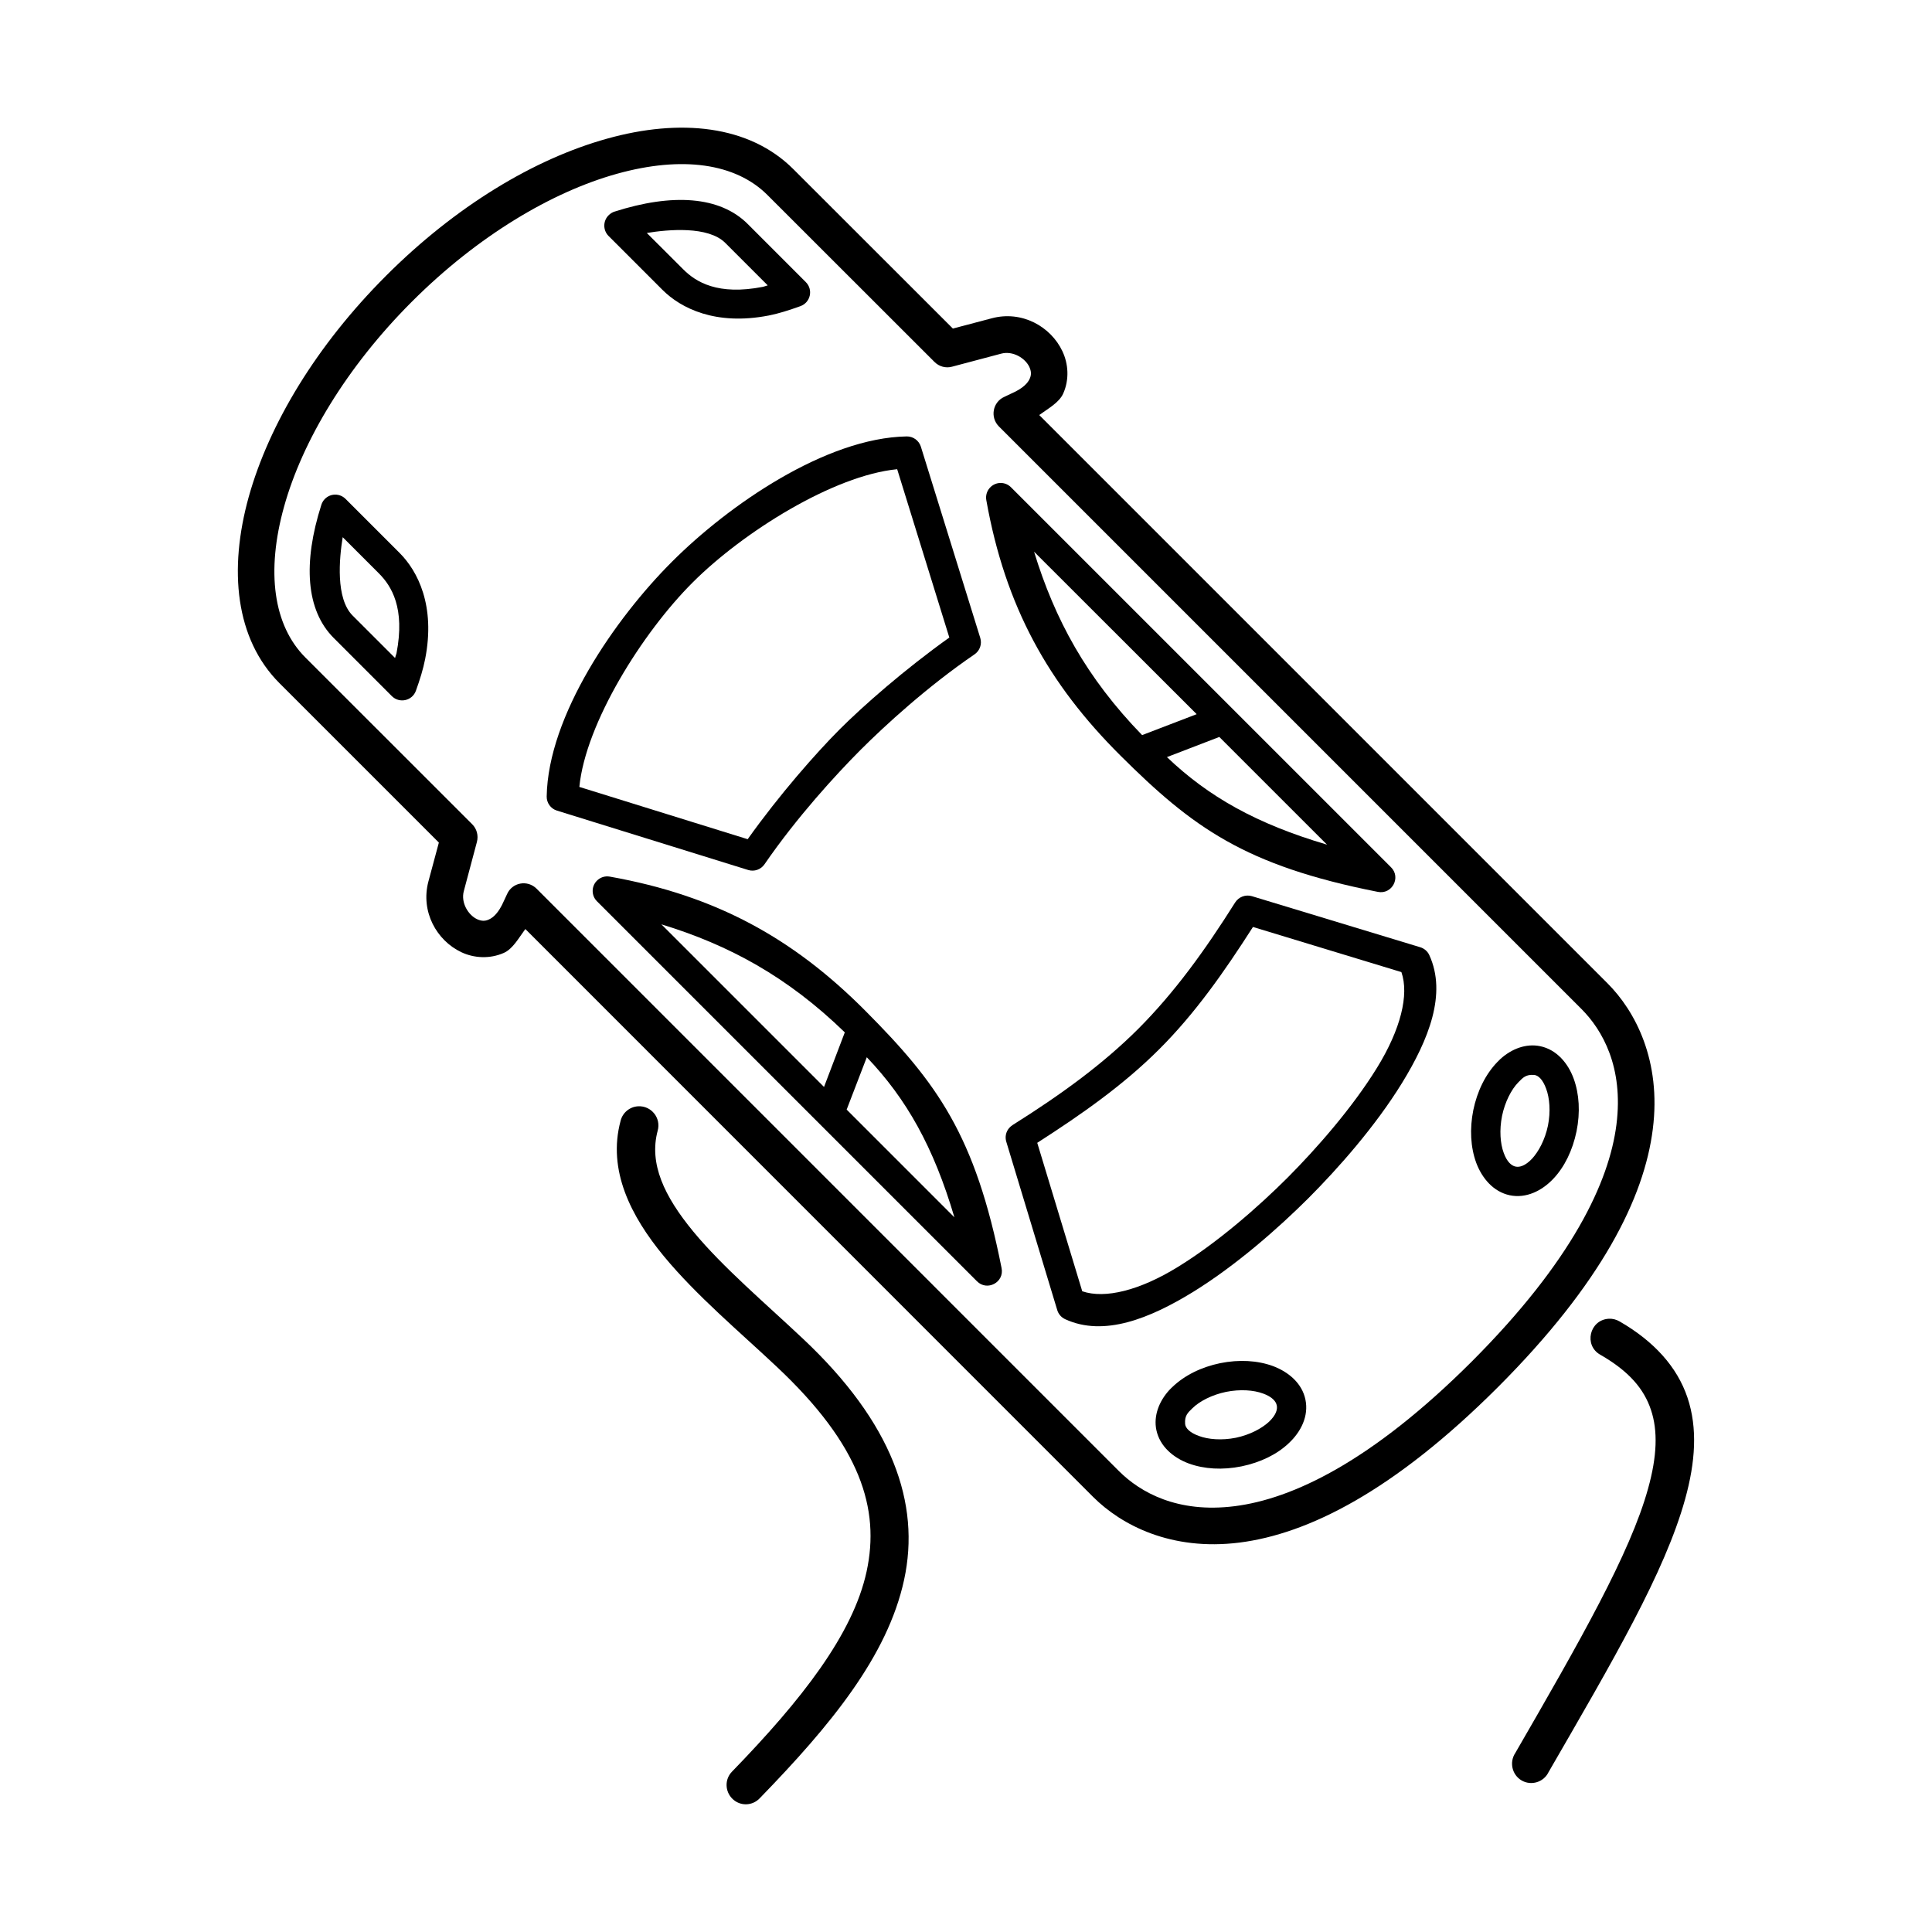
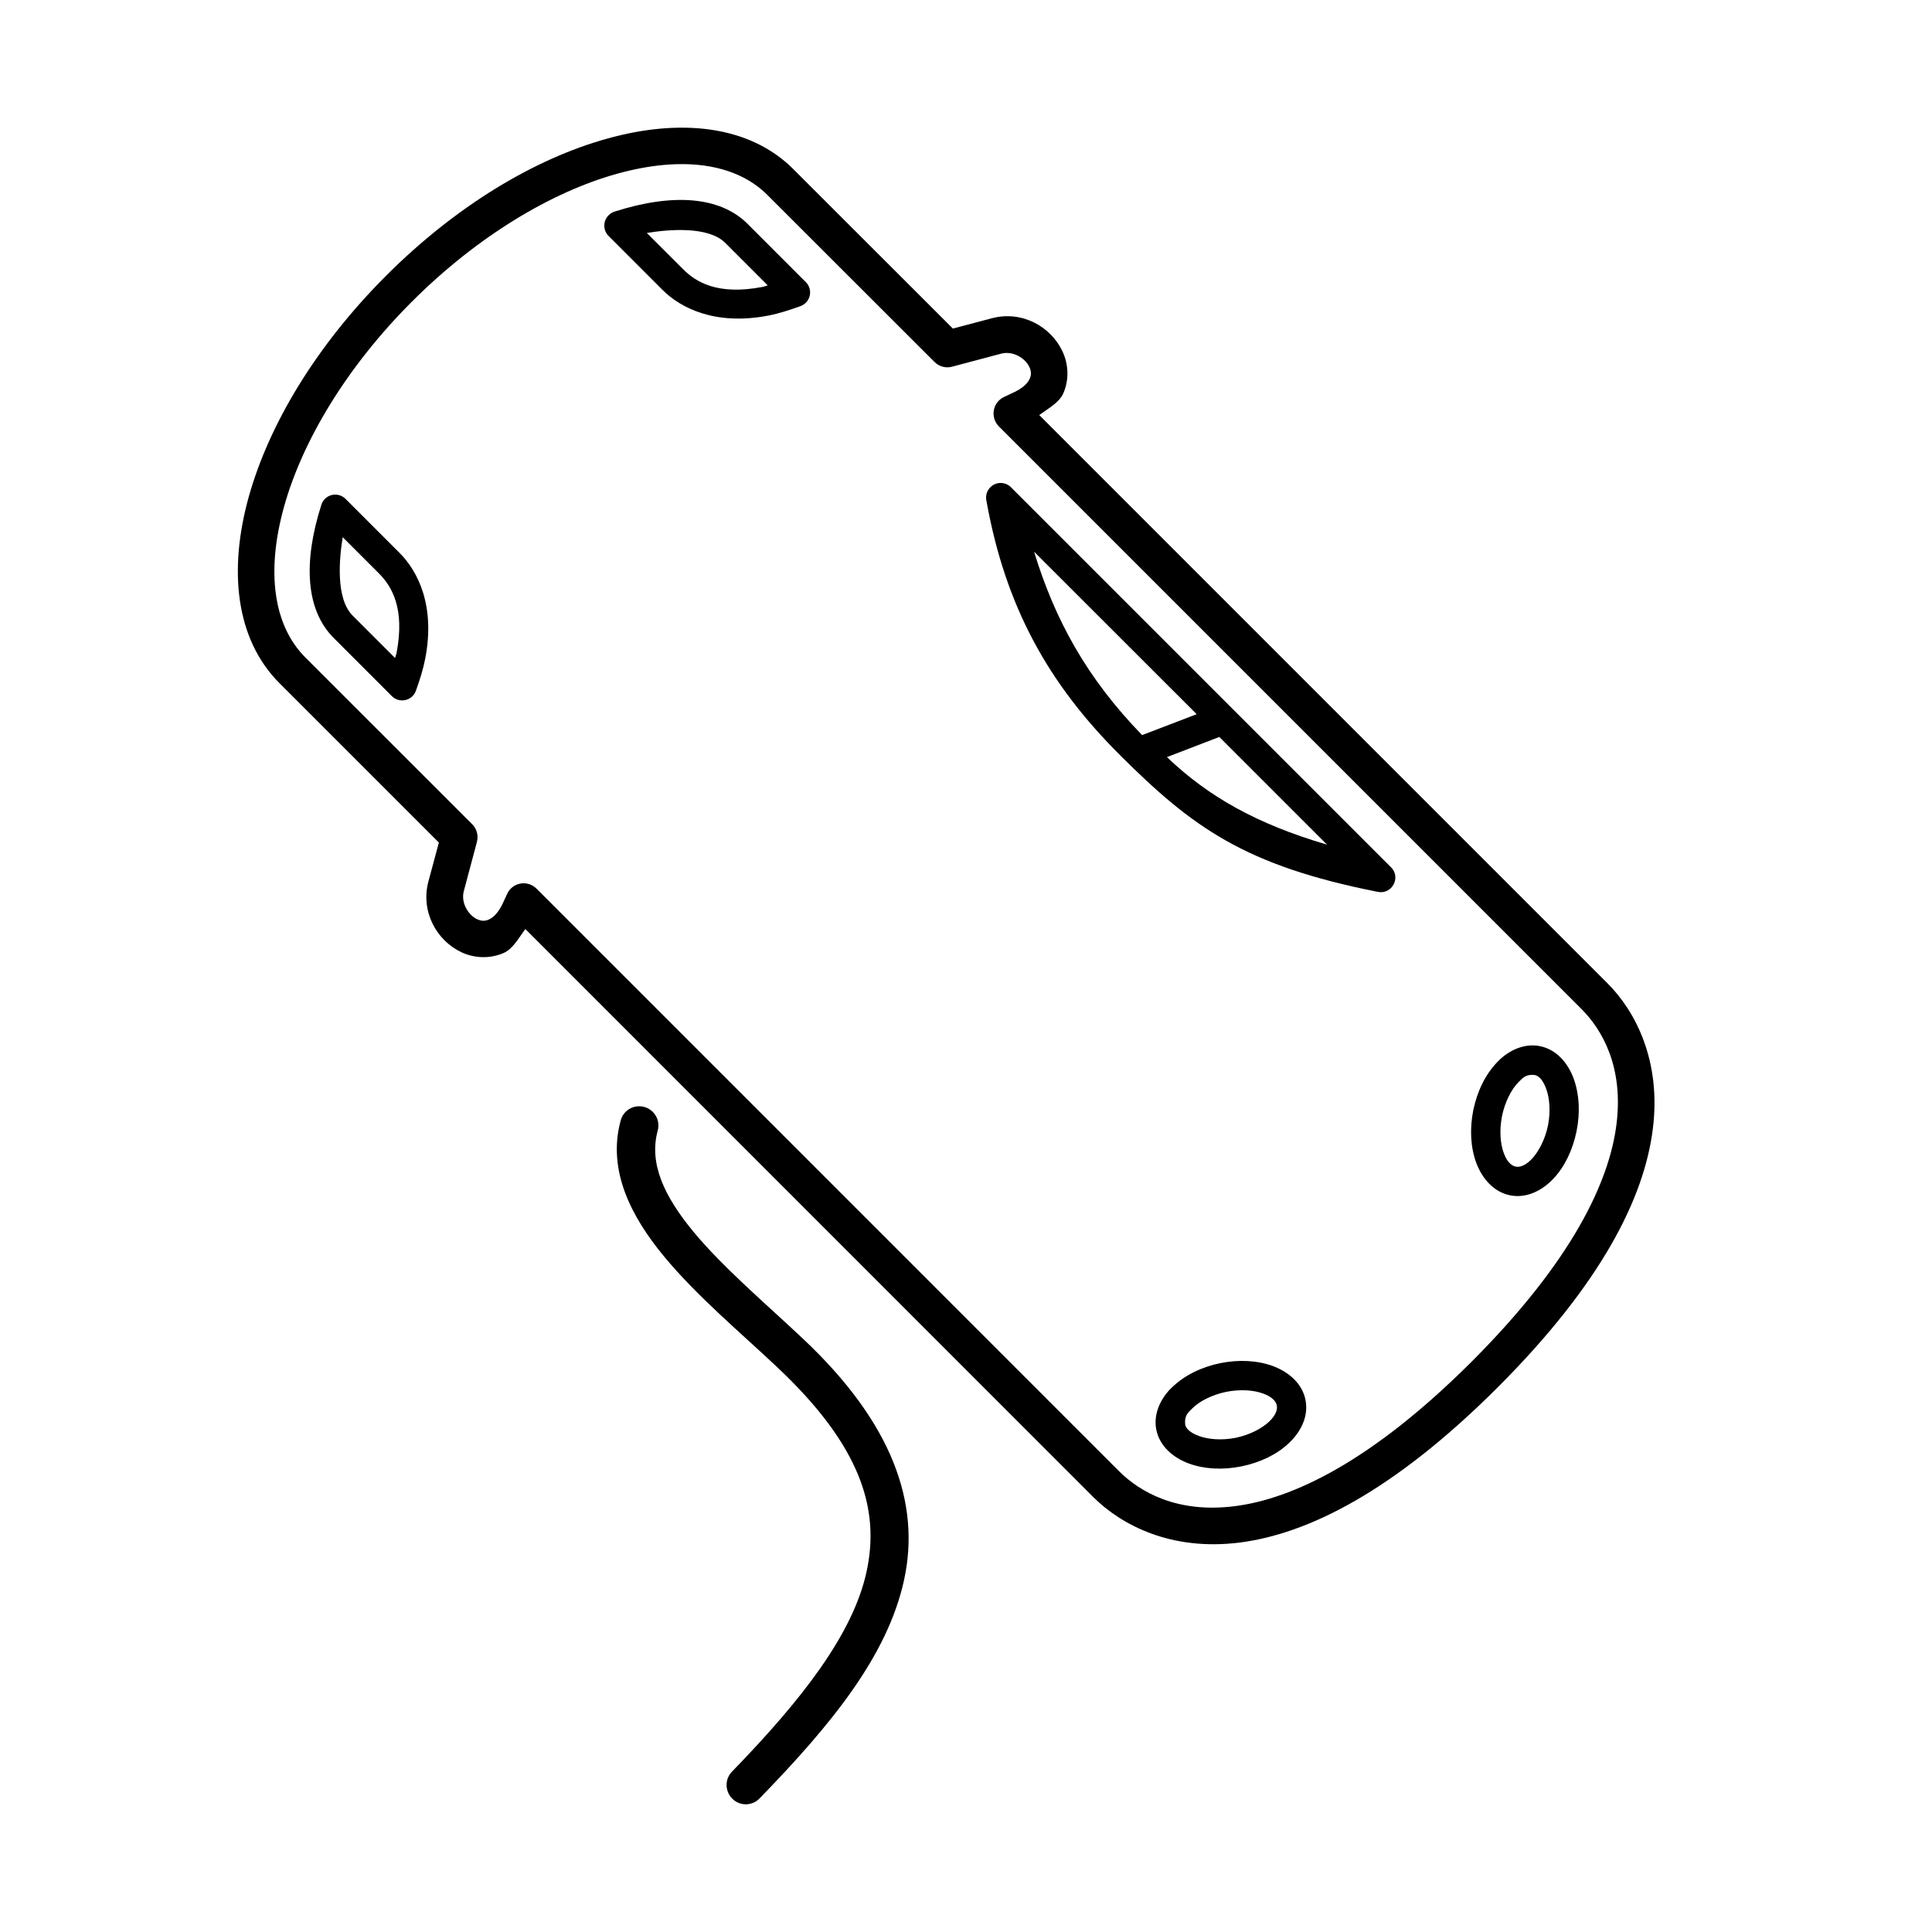
<svg xmlns="http://www.w3.org/2000/svg" fill="#000000" width="800px" height="800px" version="1.1" viewBox="144 144 512 512">
  <g>
    <path d="m453.25 344.64c10.996 10.496 23.734 17.695 42.426 23.203l-28.543-28.543zm-35.211-54.434c5.481 17.93 13.879 33.406 28.633 48.605l14.461-5.547zm-11.457-17.203c1.516-1.395 3.875-1.344 5.328 0.117l100.71 100.7c2.738 2.68 0.293 7.316-3.5 6.531-35.25-6.969-49.066-17.086-68.199-36.125-19.121-19.039-30.523-39.504-35.539-67.695-0.234-1.281 0.207-2.625 1.199-3.527z" fill-rule="evenodd" />
    <path d="m315.41 205.74 9.621 9.602c3.352 3.383 9.18 7.023 21.199 4.664 0.34-0.062 0.844-0.293 1.227-0.379l-11.258-11.258c-4.523-4.516-15.109-3.566-20.789-2.629zm-10.062-4.75c0.441-0.41 0.934-0.734 1.484-0.902 15.398-4.934 27.961-4.082 35.312 3.262l15.422 15.43c1.988 2.008 1.227 5.391-1.457 6.356-2.918 1.051-5.715 1.953-8.398 2.481-14.113 2.738-23.293-1.953-28.141-6.789l-14.312-14.312c-1.516-1.531-1.48-4.039 0.09-5.523z" fill-rule="evenodd" />
    <path d="m234.82 286.36 9.59 9.59c3.352 3.359 6.992 9.188 4.664 21.199-0.09 0.352-0.293 0.844-0.379 1.227l-11.258-11.258c-4.508-4.512-3.547-15.098-2.617-20.758zm-4.777-10.082c-0.402 0.43-0.699 0.934-0.875 1.484-4.926 15.422-4.082 27.961 3.269 35.305l15.422 15.43c2.008 1.977 5.394 1.227 6.356-1.434 1.051-2.91 1.926-5.711 2.457-8.426 2.769-14.105-1.953-23.293-6.801-28.129l-14.285-14.285c-1.555-1.551-4.035-1.523-5.543 0.055z" fill-rule="evenodd" />
    <path d="m546.38 430.82c-1.863 1.898-3.559 5.219-4.316 8.891-0.762 3.789-0.469 7.371 0.43 9.801 0.879 2.445 2.106 3.441 3.152 3.644 1.082 0.23 2.57-0.203 4.344-2.066 1.754-1.898 3.441-5.016 4.231-8.777 0.754-3.789 0.43-7.352-0.469-9.77-0.875-2.445-2.098-3.582-3.176-3.672-2.238-0.176-3 0.73-4.195 1.949zm-4.727-6.207c2.949-2.66 6.762-4.141 10.523-3.359 4.371 0.914 7.383 4.523 8.867 8.605s1.773 8.918 0.754 13.965c-1.047 5.043-3.176 9.422-6.152 12.562-3 3.18-7.172 5.277-11.547 4.371-4.371-0.934-7.371-4.547-8.891-8.625-1.484-4.082-1.773-8.918-0.762-13.965 1.023-4.926 3.18-9.422 6.359-12.711 0.266-0.262 0.527-0.551 0.848-0.844z" fill-rule="evenodd" />
    <path d="m253.16 223.94c17.402-17.402 37.059-29.07 54.316-33.879 17.266-4.812 31.488-2.828 39.945 5.66l44.23 44.199c1.227 1.227 3 1.719 4.664 1.254l12.969-3.441c3.152-0.852 6.41 1.191 7.496 3.492 0.52 1.141 0.582 2.078 0.113 3.117-0.465 1.082-1.684 2.57-4.926 3.969l-1.773 0.844c-3.117 1.367-3.879 5.418-1.484 7.844l154.37 154.37c5.57 5.57 11.223 15.43 9.297 30.648-1.922 15.188-11.715 36.145-38.336 62.801-26.652 26.617-47.609 36.414-62.832 38.336-15.188 1.926-25.051-3.699-30.648-9.27l-154.36-154.37c-2.426-2.426-6.5-1.664-7.844 1.484l-0.824 1.773c-1.395 3.207-2.883 4.434-3.965 4.898-1.047 0.5-2.008 0.441-3.152-0.082-2.301-1.082-4.344-4.344-3.492-7.461l3.465-13.004c0.441-1.695-0.023-3.469-1.254-4.695l-44.223-44.199c-8.457-8.488-10.441-22.711-5.625-39.973 4.805-17.266 16.473-36.914 33.875-54.316zm-6.852-6.859c-18.43 18.43-30.988 39.273-36.387 58.578-5.367 19.301-3.59 37.664 8.168 49.418l42.215 42.215-2.769 10.293c-2.129 8.016 2.188 15.68 8.75 18.77 3.293 1.551 7.461 1.84 11.223 0.18 2.391-1.051 3.934-3.934 5.711-6.332l150.5 150.53c7.434 7.406 20.582 14.348 38.754 12.07 18.133-2.301 40.812-13.551 68.43-41.133 27.582-27.586 38.832-50.297 41.105-68.43 2.305-18.137-4.637-31.32-12.07-38.719l-150.53-150.53c2.426-1.773 5.277-3.293 6.359-5.711 1.664-3.762 1.344-7.875-0.203-11.168-3.094-6.59-10.766-10.906-18.781-8.75l-10.262 2.711-42.246-42.215c-11.727-11.754-30.117-13.504-49.418-8.105-19.301 5.367-40.117 17.895-58.547 36.324z" fill-rule="evenodd" />
-     <path d="m327.57 298.35c13.324-13.324 37.32-28.371 54.191-30.004l13.82 44.609c-11.895 8.48-22.801 18.074-29.07 24.34-6.242 6.269-15.891 17.203-24.367 29.102l-44.609-13.855c1.637-16.844 16.707-40.902 30.035-54.191zm-5.484-5.488c-15.043 15.02-32.855 40.793-33.207 62.219-0.027 1.695 1.082 3.242 2.711 3.734l50.699 15.746c1.605 0.492 3.352-0.117 4.316-1.523 8.547-12.445 18.926-23.758 25.398-30.258 6.5-6.5 17.785-16.855 30.258-25.371 1.406-0.961 2.016-2.711 1.523-4.344l-15.746-50.699c-0.52-1.629-2.039-2.738-3.762-2.711-21.43 0.383-47.172 18.168-62.191 33.207z" fill-rule="evenodd" />
    <path d="m460.02 517.18c1.898-1.863 5.219-3.559 8.891-4.316 3.789-0.762 7.371-0.469 9.801 0.43 2.445 0.879 3.441 2.106 3.644 3.152 0.23 1.082-0.203 2.57-2.066 4.344-1.898 1.754-5.016 3.441-8.777 4.231-3.789 0.754-7.352 0.43-9.77-0.469-2.445-0.875-3.582-2.098-3.672-3.18-0.176-2.238 0.723-2.996 1.949-4.191zm-6.211-4.723c-2.66 2.949-4.141 6.762-3.359 10.523 0.934 4.371 4.523 7.352 8.605 8.867 4.082 1.484 8.918 1.773 13.965 0.754 5.043-1.047 9.422-3.176 12.562-6.18 3.18-2.973 5.285-7.144 4.371-11.516-0.902-4.371-4.547-7.371-8.625-8.891-4.082-1.484-8.918-1.773-13.965-0.762-4.926 1.023-9.422 3.18-12.711 6.359-0.262 0.262-0.555 0.523-0.844 0.844z" fill-rule="evenodd" />
-     <path d="m373.71 424.18c10.496 10.996 17.695 23.734 23.215 42.426l-28.551-28.551zm-54.434-35.223c17.938 5.484 33.414 13.883 48.605 28.633l-5.508 14.465zm-17.195-11.453c-1.406 1.516-1.344 3.879 0.113 5.336l100.7 100.7c2.688 2.738 7.32 0.293 6.531-3.5-6.965-35.246-17.086-49.066-36.117-68.188-19.039-19.129-39.504-30.523-67.707-35.539-1.281-0.234-2.613 0.195-3.519 1.191z" fill-rule="evenodd" />
-     <path d="m418.88 446.86c11.895-7.637 22.883-15.359 32.332-24.809 9.477-9.449 17.203-20.465 24.836-32.395l39.336 11.957c2.098 6-0.207 15.219-6.449 25.332-6.531 10.613-16.059 21.457-23.695 29.125-7.641 7.641-18.488 17.176-29.133 23.707-10.082 6.207-19.273 8.488-25.301 6.422zm-7.434-3.93c-0.875 0.992-1.164 2.391-0.762 3.672l13.504 44.609c0.32 1.047 1.074 1.922 2.098 2.391 10.262 4.727 22.418-0.18 33.906-7.234 11.457-7.082 22.57-16.883 30.523-24.809 7.953-7.965 17.785-19.102 24.836-30.559 7.055-11.488 11.93-23.617 7.234-33.879-0.469-1.023-1.344-1.773-2.418-2.098l-44.609-13.531c-1.664-0.492-3.469 0.18-4.406 1.633-8.043 12.77-16.059 23.848-25.621 33.449-9.566 9.562-20.672 17.578-33.414 25.594-0.316 0.207-0.605 0.469-0.871 0.762z" fill-rule="evenodd" />
-     <path d="m570.35 493.48c-5.133 0.293-6.699 7.082-2.215 9.562 7.613 4.371 11.547 9.07 13.383 14.582 1.863 5.508 1.633 12.297-0.762 20.867-4.746 17.176-18.07 40.438-35.184 70.062-1.633 2.445-0.879 5.805 1.684 7.293 2.535 1.457 5.828 0.465 7.113-2.188 17.113-29.625 30.816-52.918 36.211-72.391 2.711-9.77 3.352-18.781 0.609-26.914-2.738-8.133-8.867-14.895-17.957-20.148-0.879-0.512-1.863-0.781-2.883-0.727z" />
    <path d="m313.1 437.18c-2.215 0.117-4.113 1.695-4.637 3.852-3.531 13.094 2.738 25.301 11.457 35.867 8.715 10.551 20.293 20.227 29.914 29.293 22.219 20.848 27.434 37.641 23.82 54.293-3.609 16.641-17.258 34.051-35.625 52.973-2.016 2.016-1.953 5.277 0.09 7.262 2.039 1.988 5.277 1.898 7.227-0.172 18.746-19.301 33.855-37.613 38.25-57.875 4.406-20.266-3.09-41.602-26.785-63.883-9.941-9.359-21.227-18.922-29.043-28.371-7.816-9.473-11.805-18.098-9.477-26.762 0.961-3.359-1.688-6.68-5.191-6.477z" />
  </g>
</svg>